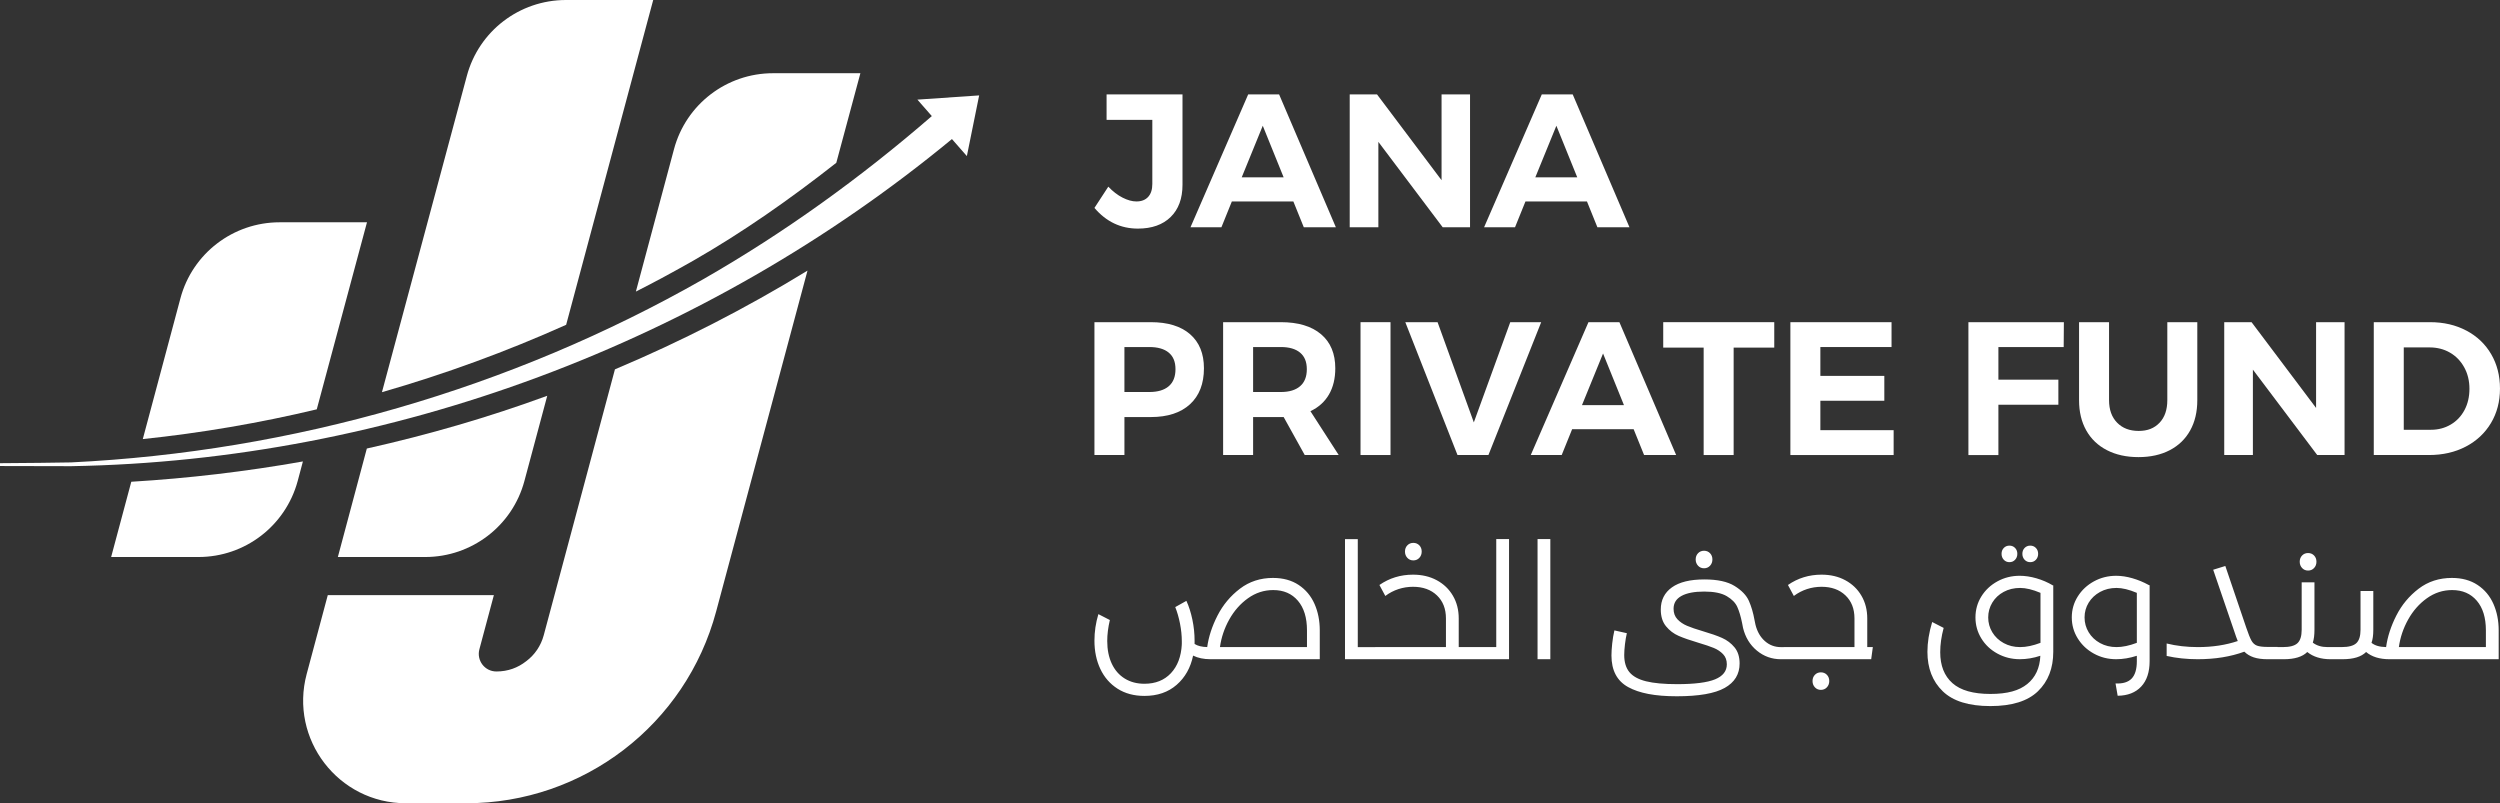
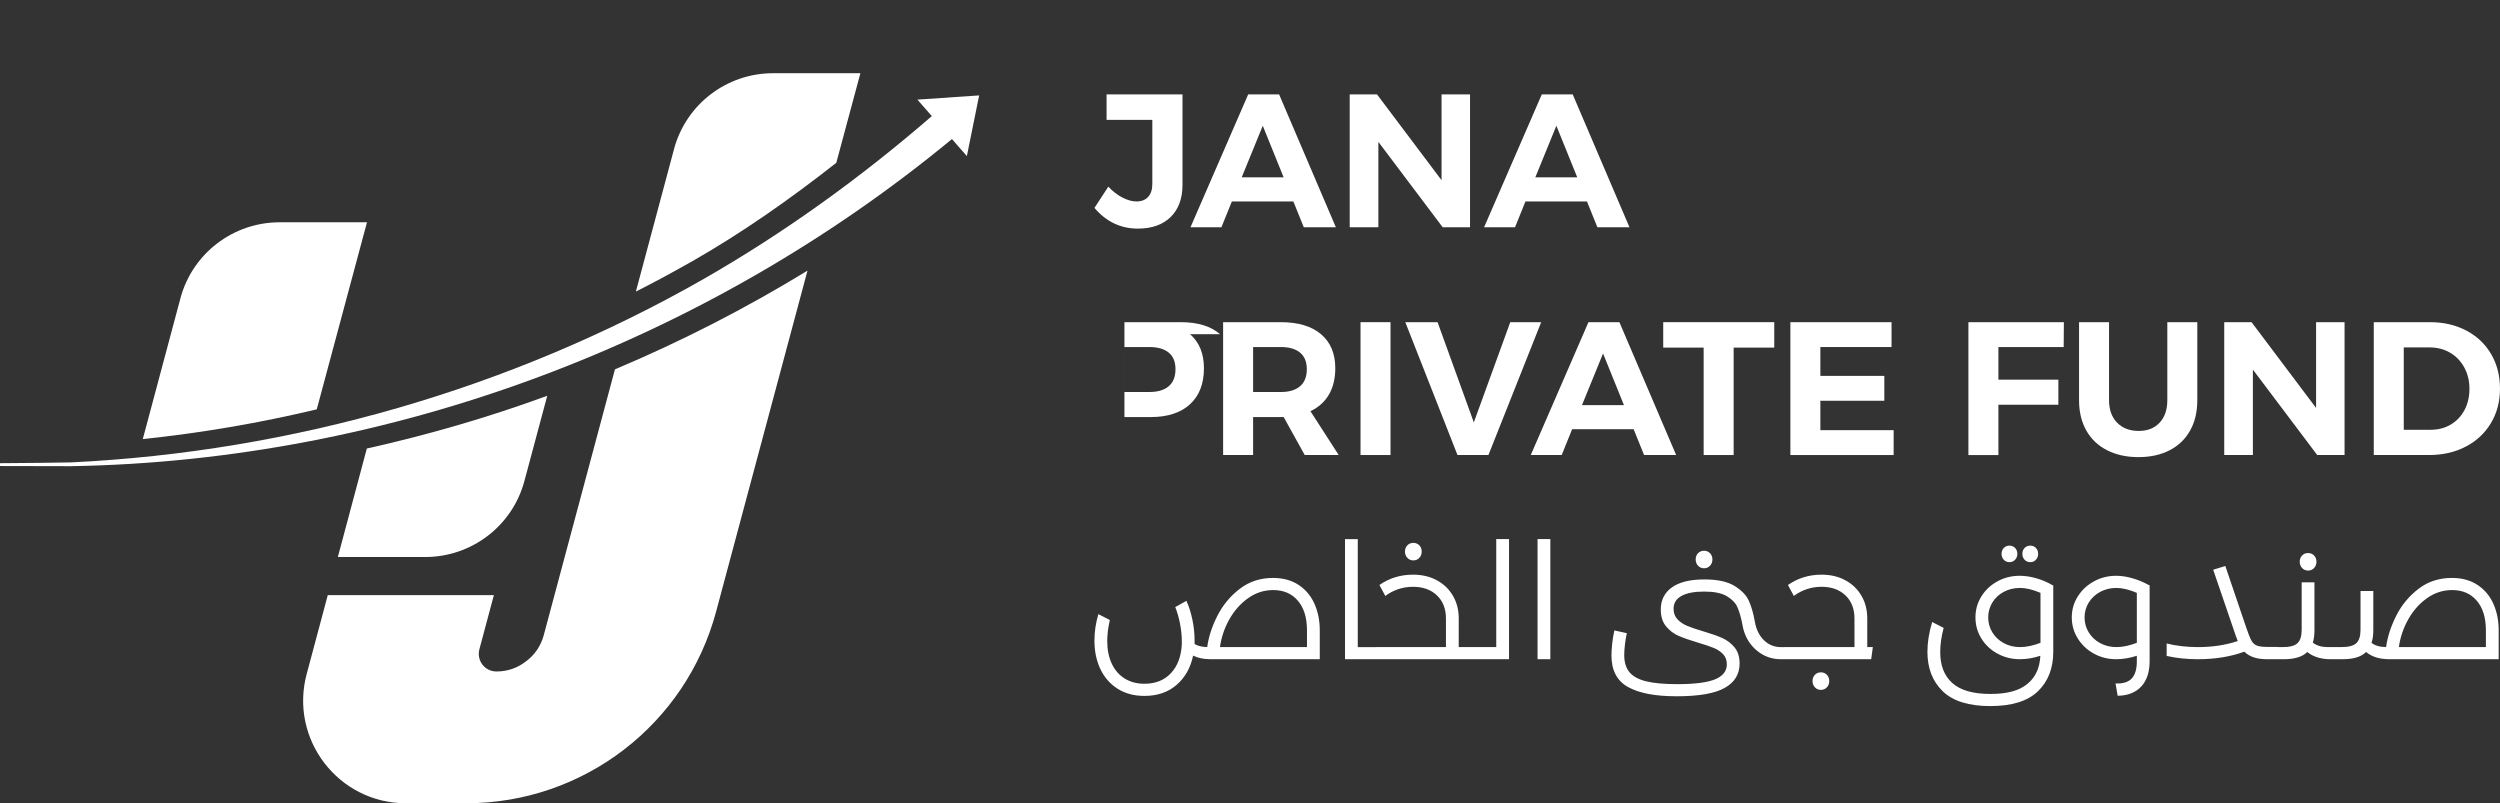
<svg xmlns="http://www.w3.org/2000/svg" id="Layer_1" data-name="Layer 1" viewBox="0 0 2196.82 705.84">
  <rect x="0" y="0" width="2196.82" height="705.84" fill="#333333" stroke="none" />
  <defs>
    <style>      .cls-1 {        fill: #fff;      }    </style>
  </defs>
  <g>
    <g>
      <path class="cls-1" d="M1028.68,190.71c-6.95,6.78-16.54,10.17-28.77,10.17-15.12,0-27.85-6.06-38.19-18.18l12.18-18.68c4,4.22,8.19,7.45,12.58,9.67,4.39,2.22,8.42,3.33,12.09,3.33,4.45,0,7.9-1.33,10.34-4,2.45-2.67,3.67-6.45,3.67-11.34v-56.37h-40.19v-22.35h66.71v79.39c0,12.12-3.48,21.57-10.42,28.35Z" />
      <path class="cls-1" d="M1136.49,177.03h-54.03l-9.17,22.68h-27.18l50.7-116.74h27.18l49.87,116.74h-28.18l-9.17-22.68ZM1127.98,155.85l-18.35-45.36-18.51,45.36h36.86Z" />
      <path class="cls-1" d="M1291.76,82.97v116.74h-24.02l-56.53-75.05v75.05h-25.18v-116.74h24.01l56.7,75.38v-75.38h25.02Z" />
      <path class="cls-1" d="M1394.49,177.03h-54.03l-9.17,22.68h-27.18l50.7-116.74h27.18l49.87,116.74h-28.18l-9.17-22.68ZM1385.98,155.85l-18.35-45.36-18.51,45.36h36.86Z" />
    </g>
    <g>
-       <path class="cls-1" d="M1045.77,293.69c8.11,7.06,12.17,17.04,12.17,29.93,0,13.57-4.09,24.1-12.25,31.61-8.17,7.5-19.66,11.25-34.44,11.25h-23.18v33.36h-26.35v-116.74h49.54c14.89,0,26.4,3.53,34.52,10.59ZM1027.01,339.38c3.94-3.38,5.92-8.36,5.92-14.92s-1.97-11.31-5.92-14.59c-3.95-3.28-9.65-4.92-17.1-4.92h-21.85v39.52h21.85c7.44,0,13.15-1.69,17.1-5.09Z" />
+       <path class="cls-1" d="M1045.77,293.69c8.11,7.06,12.17,17.04,12.17,29.93,0,13.57-4.09,24.1-12.25,31.61-8.17,7.5-19.66,11.25-34.44,11.25h-23.18v33.36v-116.74h49.54c14.89,0,26.4,3.53,34.52,10.59ZM1027.01,339.38c3.94-3.38,5.92-8.36,5.92-14.92s-1.97-11.31-5.92-14.59c-3.95-3.28-9.65-4.92-17.1-4.92h-21.85v39.52h21.85c7.44,0,13.15-1.69,17.1-5.09Z" />
      <path class="cls-1" d="M1146.5,399.84l-18.51-33.36h-26.85v33.36h-26.35v-116.74h50.7c15.23,0,27.02,3.53,35.36,10.59,8.34,7.06,12.51,17.04,12.51,29.93,0,9.01-1.86,16.71-5.59,23.1-3.73,6.39-9.15,11.25-16.26,14.59l24.85,38.52h-29.85ZM1101.14,344.47h24.35c7.34,0,12.98-1.69,16.93-5.09,3.94-3.38,5.92-8.36,5.92-14.92s-1.98-11.31-5.92-14.59c-3.94-3.28-9.59-4.92-16.93-4.92h-24.35v39.52Z" />
      <path class="cls-1" d="M1221.88,283.1v116.74h-26.35v-116.74h26.35Z" />
      <path class="cls-1" d="M1263.23,283.1l31.86,88.06,32.02-88.06h27.18l-46.36,116.74h-27.19l-45.86-116.74h28.35Z" />
      <path class="cls-1" d="M1435.51,377.16h-54.03l-9.17,22.68h-27.18l50.7-116.74h27.18l49.87,116.74h-28.18l-9.17-22.68ZM1427,355.98l-18.35-45.36-18.51,45.36h36.86Z" />
      <path class="cls-1" d="M1559.09,283.1v22.35h-35.69v94.4h-26.35v-94.4h-35.52v-22.35h97.56Z" />
      <path class="cls-1" d="M1662.15,283.1v21.85h-62.54v25.35h56.2v21.85h-56.2v25.85h64.38v21.85h-90.73v-116.74h88.89Z" />
      <path class="cls-1" d="M1813.58,283.1l-.16,21.85h-57.37v28.69h52.7v22.02h-52.7v44.19h-26.35v-116.74h83.88Z" />
      <path class="cls-1" d="M1860.36,371.41c4.72,4.84,11.03,7.26,18.93,7.26s13.79-2.39,18.35-7.17c4.55-4.78,6.84-11.4,6.84-19.85v-68.54h26.35v68.54c0,10.23-2.09,19.1-6.26,26.6-4.17,7.5-10.15,13.29-17.93,17.34-7.78,4.06-16.96,6.09-27.52,6.09s-19.79-2.03-27.68-6.09c-7.9-4.05-13.96-9.84-18.18-17.34-4.23-7.5-6.34-16.37-6.34-26.6v-68.54h26.35v68.54c0,8.34,2.36,14.93,7.09,19.77Z" />
      <path class="cls-1" d="M2060.23,283.1v116.74h-24.02l-56.53-75.05v75.05h-25.18v-116.74h24.01l56.7,75.38v-75.38h25.02Z" />
      <path class="cls-1" d="M2167.3,290.52c9.34,4.94,16.6,11.84,21.76,20.68,5.17,8.84,7.75,18.93,7.75,30.27s-2.64,21.43-7.92,30.27c-5.28,8.84-12.65,15.73-22.1,20.68-9.45,4.95-20.24,7.42-32.36,7.42h-48.53v-116.74h49.54c11.89,0,22.51,2.48,31.85,7.42ZM2153.54,373.07c5.17-3.05,9.2-7.31,12.09-12.75,2.89-5.44,4.34-11.67,4.34-18.68s-1.53-13.29-4.59-18.85c-3.06-5.56-7.23-9.87-12.51-12.92-5.28-3.06-11.25-4.59-17.93-4.59h-22.68v72.37h23.85c6.45,0,12.26-1.53,17.43-4.59Z" />
    </g>
    <path class="cls-1" d="M1118.67,507.85c8.83,0,16.34,2.07,22.54,6.19,6.19,4.13,10.82,9.67,13.9,16.63,3.07,6.96,4.61,14.71,4.61,23.26v25.34h-96.05c-5.95,0-11.04-1.06-15.26-3.17-2.21,10.66-7.03,19.22-14.47,25.7-7.44,6.48-16.87,9.72-28.3,9.72-9.12,0-16.99-2.11-23.62-6.34-6.62-4.23-11.66-10.01-15.12-17.35-3.46-7.34-5.18-15.62-5.18-24.84,0-7.87,1.15-15.65,3.46-23.33l10.08,5.18c-1.54,6.62-2.3,12.77-2.3,18.43,0,7.58,1.32,14.21,3.96,19.87,2.64,5.66,6.43,10.03,11.38,13.1,4.94,3.07,10.73,4.61,17.35,4.61,9.7,0,17.45-3.1,23.26-9.29,5.81-6.19,9-14.62,9.58-25.27-.1,0-.14-.05-.14-.14l.14-.14v-2.59c0-4.9-.53-10.03-1.58-15.41-1.06-5.38-2.45-10.22-4.18-14.54l9.79-5.47c2.21,4.8,3.96,10.3,5.26,16.49,1.3,6.19,1.94,12.36,1.94,18.5v2.88c2.69,1.73,6.38,2.64,11.09,2.74,1.25-9.12,4.27-18.36,9.07-27.72,4.8-9.36,11.35-17.21,19.66-23.54,8.3-6.34,18.02-9.5,29.16-9.5h0ZM1148.48,568.62v-14.69c0-11.14-2.66-19.82-7.99-26.06-5.33-6.24-12.55-9.36-21.67-9.36-8.06,0-15.46,2.4-22.18,7.2-6.72,4.8-12.22,11.04-16.49,18.72-4.27,7.68-6.98,15.75-8.14,24.19h76.46ZM1208.53,568.62c1.15,0,1.92.43,2.3,1.3.38.86.58,2.21.58,4.03s-.19,3.17-.58,4.03c-.38.86-1.15,1.3-2.3,1.3h-26.64v-105.55h11.23v94.9h15.41ZM1302.71,568.62c1.15,0,1.92.43,2.3,1.3.38.86.58,2.21.58,4.03s-.19,3.17-.58,4.03c-.38.86-1.15,1.3-2.3,1.3h-94.18c-1.15,0-1.92-.43-2.3-1.3-.38-.86-.58-2.21-.58-4.03s.19-3.17.58-4.03c.38-.86,1.15-1.3,2.3-1.3h62.06v-25.2c0-8.45-2.64-15.19-7.92-20.23-5.28-5.04-12.29-7.56-21.02-7.56s-17.23,2.69-24.34,8.06l-5.18-9.65c8.73-6.05,18.58-9.07,29.52-9.07,7.87,0,14.83,1.63,20.88,4.9,6.05,3.26,10.78,7.8,14.18,13.61,3.41,5.81,5.11,12.46,5.11,19.94v25.2h20.88ZM1241.94,492.44c-2.11,0-3.87-.74-5.26-2.23-1.39-1.49-2.09-3.33-2.09-5.54s.7-4.03,2.09-5.47c1.39-1.44,3.14-2.16,5.26-2.16s3.86.72,5.26,2.16c1.39,1.44,2.09,3.26,2.09,5.47s-.7,4.06-2.09,5.54c-1.39,1.49-3.15,2.23-5.26,2.23h0ZM1326.03,473.72v105.55h-23.33c-1.15,0-1.92-.43-2.3-1.3-.38-.86-.58-2.21-.58-4.03s.19-3.17.58-4.03c.38-.86,1.15-1.3,2.3-1.3h12.1v-94.9h11.23ZM1351.09,473.72h11.23v105.55h-11.23v-105.55ZM1567.52,568.62c1.15,0,1.92.43,2.3,1.3.38.86.58,2.21.58,4.03s-.19,3.17-.58,4.03c-.38.86-1.15,1.3-2.3,1.3h-2.59c-7.97,0-15-2.52-21.1-7.56-6.1-5.04-10.15-11.69-12.17-19.94l-.86-4.46c-1.15-5.66-2.54-10.32-4.18-13.97-1.63-3.65-4.73-6.82-9.29-9.5-4.56-2.69-11.16-4.03-19.8-4.03s-15.29,1.27-19.94,3.82c-4.66,2.54-6.98,6.31-6.98,11.3,0,3.74,1.13,6.82,3.38,9.22,2.25,2.4,5.09,4.32,8.5,5.76,3.41,1.44,8.04,3.02,13.9,4.75,6.91,2.02,12.53,3.98,16.85,5.9,4.32,1.92,7.97,4.68,10.94,8.28,2.97,3.6,4.46,8.33,4.46,14.18,0,9.41-4.37,16.56-13.1,21.46-8.74,4.9-22.75,7.34-42.05,7.34s-32.98-2.69-42.77-8.06c-9.79-5.38-14.69-14.64-14.69-27.79,0-2.88.22-6.36.65-10.44.43-4.08,1.08-7.94,1.94-11.59l10.94,2.45c-.67,2.79-1.22,6.03-1.66,9.72-.43,3.7-.65,6.84-.65,9.43,0,6.34,1.51,11.35,4.54,15.05,3.02,3.69,7.9,6.38,14.62,8.06,6.72,1.68,15.84,2.52,27.36,2.52,15.36,0,26.47-1.42,33.34-4.25,6.86-2.83,10.3-7.22,10.3-13.18,0-3.65-1.1-6.62-3.31-8.93-2.21-2.3-4.95-4.13-8.21-5.47-3.26-1.34-7.83-2.88-13.68-4.61-7.11-2.11-12.82-4.1-17.14-5.98-4.32-1.87-8.02-4.68-11.09-8.42-3.07-3.74-4.61-8.64-4.61-14.69,0-8.35,3.26-14.85,9.79-19.51,6.53-4.66,16.03-6.98,28.51-6.98,11.52,0,20.38,1.92,26.57,5.76,6.19,3.84,10.37,8.19,12.53,13.03,2.16,4.85,3.82,10.49,4.97,16.92l.86,4.18c1.53,6.05,4.3,10.82,8.28,14.33,3.98,3.51,8.66,5.26,14.04,5.26h2.59ZM1497.39,499.36c-2.11,0-3.87-.74-5.26-2.23-1.39-1.49-2.09-3.33-2.09-5.54s.7-4.03,2.09-5.47c1.39-1.44,3.14-2.16,5.26-2.16s3.86.72,5.26,2.16c1.39,1.44,2.09,3.26,2.09,5.47s-.7,4.06-2.09,5.54c-1.39,1.49-3.15,2.23-5.26,2.23h0ZM1645.71,568.62l-1.44,10.66h-76.75c-1.15,0-1.92-.43-2.3-1.3-.38-.86-.58-2.21-.58-4.03s.19-3.17.58-4.03c.38-.86,1.15-1.3,2.3-1.3h62.06v-25.2c0-8.45-2.64-15.19-7.92-20.23-5.28-5.04-12.29-7.56-21.02-7.56s-17.23,2.69-24.34,8.06l-5.18-9.65c8.73-6.05,18.58-9.07,29.52-9.07,7.87,0,14.83,1.63,20.88,4.9,6.05,3.26,10.78,7.8,14.18,13.61,3.41,5.81,5.11,12.46,5.11,19.94v25.2h4.9ZM1600.07,606.21c-2.11,0-3.87-.74-5.26-2.23-1.39-1.49-2.09-3.34-2.09-5.54s.7-4.03,2.09-5.47c1.39-1.44,3.14-2.16,5.26-2.16s3.86.72,5.26,2.16c1.39,1.44,2.09,3.26,2.09,5.47s-.7,4.05-2.09,5.54c-1.39,1.49-3.15,2.23-5.26,2.23h0ZM1804.26,514.33v58.46c0,14.4-4.49,25.94-13.46,34.63-8.98,8.69-22.92,13.03-41.83,13.03s-32.86-4.34-41.83-13.03c-8.98-8.69-13.46-20.23-13.46-34.63,0-8.26,1.39-16.99,4.18-26.21l10.08,5.18c-2.02,7.49-3.02,14.59-3.02,21.31,0,11.81,3.58,20.88,10.73,27.22,7.15,6.34,18.26,9.5,33.34,9.5s25.2-2.9,32.4-8.71c7.2-5.81,11.04-14.09,11.52-24.84-6.05,2.02-12.05,3.02-18,3.02-7.11,0-13.66-1.63-19.66-4.9-6-3.26-10.73-7.7-14.18-13.32-3.46-5.62-5.18-11.78-5.18-18.5s1.73-12.86,5.18-18.43c3.46-5.57,8.16-9.98,14.11-13.25,5.95-3.26,12.48-4.9,19.58-4.9,4.7,0,9.62.74,14.76,2.23,5.13,1.49,9.96,3.58,14.47,6.26l.29-.14ZM1747.09,542.56c0,4.7,1.2,9.05,3.6,13.03,2.4,3.98,5.74,7.15,10.01,9.5,4.27,2.35,9.09,3.53,14.47,3.53s11.23-1.25,17.86-3.74v-43.92c-6.82-2.88-12.77-4.32-17.86-4.32-5.38,0-10.2,1.15-14.47,3.46-4.27,2.3-7.61,5.45-10.01,9.43-2.4,3.98-3.6,8.33-3.6,13.03h0ZM1765.75,493.99c-1.99,0-3.65-.7-4.96-2.1-1.31-1.4-1.97-3.15-1.97-5.23s.65-3.8,1.97-5.16c1.31-1.36,2.96-2.04,4.96-2.04s3.64.68,4.96,2.04c1.31,1.36,1.97,3.08,1.97,5.16s-.66,3.83-1.97,5.23c-1.31,1.4-2.97,2.1-4.96,2.1h0ZM1784.04,493.99c-1.99,0-3.65-.7-4.96-2.1-1.31-1.4-1.97-3.15-1.97-5.23s.65-3.8,1.97-5.16c1.31-1.36,2.96-2.04,4.96-2.04s3.64.68,4.96,2.04c1.31,1.36,1.97,3.08,1.97,5.16s-.66,3.83-1.97,5.23c-1.31,1.4-2.97,2.1-4.96,2.1h0ZM1888.93,514.33v66.67c0,9.6-2.47,17.04-7.42,22.32-4.95,5.28-11.83,7.97-20.66,8.06l-1.87-10.8c6.43.29,11.16-1.15,14.18-4.32,3.02-3.17,4.54-8.26,4.54-15.26v-4.75c-6.24,2.02-12.29,3.02-18.14,3.02-7.11,0-13.63-1.63-19.58-4.9-5.95-3.26-10.68-7.7-14.18-13.32-3.51-5.62-5.26-11.78-5.26-18.5s1.75-12.86,5.26-18.43c3.5-5.57,8.23-9.98,14.18-13.25,5.95-3.26,12.48-4.9,19.58-4.9,4.51,0,9.26.72,14.26,2.16,4.99,1.44,9.74,3.41,14.26,5.9l.86.29ZM1859.84,568.62c5.28,0,11.23-1.25,17.86-3.74v-43.92c-6.82-2.88-12.77-4.32-17.86-4.32-5.38,0-10.2,1.18-14.47,3.53-4.27,2.35-7.61,5.5-10.01,9.43-2.4,3.94-3.6,8.26-3.6,12.96s1.2,9.05,3.6,13.03c2.4,3.98,5.74,7.15,10.01,9.5,4.27,2.35,9.09,3.53,14.47,3.53h0ZM2001.39,568.62c1.15,0,1.92.43,2.3,1.3.38.86.58,2.21.58,4.03s-.19,3.17-.58,4.03c-.38.86-1.15,1.3-2.3,1.3h-8.64c-4.99,0-9.12-.55-12.38-1.66-3.26-1.1-6-2.76-8.21-4.97-12.1,4.42-25.73,6.62-40.9,6.62-9.7,0-18.82-.96-27.36-2.88v-10.94c8.54,2.11,17.71,3.17,27.5,3.17,12.77,0,24.43-1.78,34.99-5.33-.86-2.02-1.87-4.8-3.02-8.35l-18.58-54.29,10.66-3.31,18.43,54.29c1.82,5.38,3.33,9.14,4.54,11.3,1.2,2.16,2.81,3.62,4.82,4.39,2.02.77,5.18,1.15,9.5,1.15h8.64v.14h0ZM2053.23,568.62c1.15,0,1.92.43,2.3,1.3.38.86.58,2.21.58,4.03s-.19,3.17-.58,4.03c-.38.86-1.15,1.3-2.3,1.3h-5.33c-8.35,0-15.17-2.11-20.45-6.34-4.23,4.23-11.14,6.34-20.74,6.34h-5.33c-1.15,0-1.92-.43-2.3-1.3-.38-.86-.58-2.21-.58-4.03s.19-3.17.58-4.03c.38-.86,1.15-1.3,2.3-1.3h4.61c6.14,0,10.44-1.15,12.89-3.46,2.45-2.3,3.67-6.24,3.67-11.81v-41.62h11.23v41.76c0,4.51-.48,8.26-1.44,11.23,3.36,2.59,7.63,3.89,12.82,3.89h8.06ZM2028.18,501.37c-2.11,0-3.87-.74-5.26-2.23-1.39-1.49-2.09-3.33-2.09-5.54s.7-4.03,2.09-5.47c1.39-1.44,3.14-2.16,5.26-2.16s3.86.72,5.26,2.16c1.39,1.44,2.09,3.26,2.09,5.47s-.7,4.06-2.09,5.54c-1.39,1.49-3.15,2.23-5.26,2.23h0ZM2154.61,507.85c8.83,0,16.34,2.07,22.54,6.19,6.19,4.13,10.82,9.67,13.9,16.63,3.07,6.96,4.61,14.71,4.61,23.26v25.34h-96.05c-8.64,0-15.46-2.11-20.45-6.34-4.23,4.23-11.09,6.34-20.59,6.34h-5.33c-1.15,0-1.92-.43-2.3-1.3-.38-.86-.58-2.21-.58-4.03s.19-3.17.58-4.03c.38-.86,1.15-1.3,2.3-1.3h4.46c6.14,0,10.44-1.15,12.89-3.46,2.45-2.3,3.67-6.24,3.67-11.81v-33.98h11.23v34.13c0,4.7-.53,8.5-1.58,11.38,2.88,2.4,7.15,3.65,12.82,3.74,1.25-9.12,4.25-18.36,9-27.72,4.75-9.36,11.28-17.21,19.58-23.54,8.3-6.34,18.07-9.5,29.3-9.5h0ZM2184.42,568.62v-14.69c0-11.14-2.66-19.82-7.99-26.06-5.33-6.24-12.55-9.36-21.67-9.36-8.06,0-15.46,2.4-22.18,7.2-6.72,4.8-12.22,11.04-16.49,18.72-4.27,7.68-6.98,15.75-8.14,24.19h76.46Z" />
  </g>
  <g>
-     <path class="cls-1" d="M266.17,405.49l-4.57,17.15c-10.65,39.43-46.35,66.82-87.16,66.82h-76.78l17.71-66.13c50.5-3.04,100.85-8.99,150.8-17.85Z" />
    <path class="cls-1" d="M322.48,195.34l-44.13,164.35c-50.36,12.04-101.41,20.75-152.87,26.15l33.06-123.68c10.51-39.43,46.35-66.82,87.16-66.82h76.78Z" />
    <path class="cls-1" d="M480.88,347.8l-20.06,74.84c-10.51,39.43-46.35,66.82-87.16,66.82h-76.78l25.46-95.32c53.82-12.04,106.8-27.39,158.54-46.35Z" />
-     <path class="cls-1" d="M573.99,0l-76.5,285.41c-52.43,23.52-106.53,43.3-161.86,59.21l74.57-277.8C420.7,27.39,456.4,0,497.35,0h76.64Z" />
    <path class="cls-1" d="M709.57,237.82l-80.24,299.38c-26.56,99.47-116.62,168.64-219.69,168.64h-52.99c-59.35,0-102.51-56.31-87.16-113.58l18.54-69.31h145.95l-12.73,47.59c-2.63,9.82,4.7,19.51,14.94,19.51s18.95-3.32,26.15-8.99c7.47-5.53,13-13.56,15.49-22.97l62.53-233.53c58.38-24.63,114.96-53.54,169.19-86.74Z" />
    <path class="cls-1" d="M756.05,64.33l-21.17,78.72c-40.81,32.1-82.32,61.15-125.76,86.05-16.6,9.41-33.34,18.54-50.36,27.12l33.48-125.06c10.51-39.43,46.21-66.82,87.02-66.82h76.78Z" />
    <path class="cls-1" d="M860.41,83.84l-54.27,3.7,12.68,14.48c-62.24,53.92-129.34,102.4-200.98,143.41-169.06,96.29-360.8,151.49-555.45,160.9-15.91.28-37.08.55-62.39.69v2.49c25.87.14,47.04.14,62.53.14,280.85-4.87,557.28-108.63,773.97-287.45l13.11,14.96,10.8-53.31Z" />
  </g>
</svg>